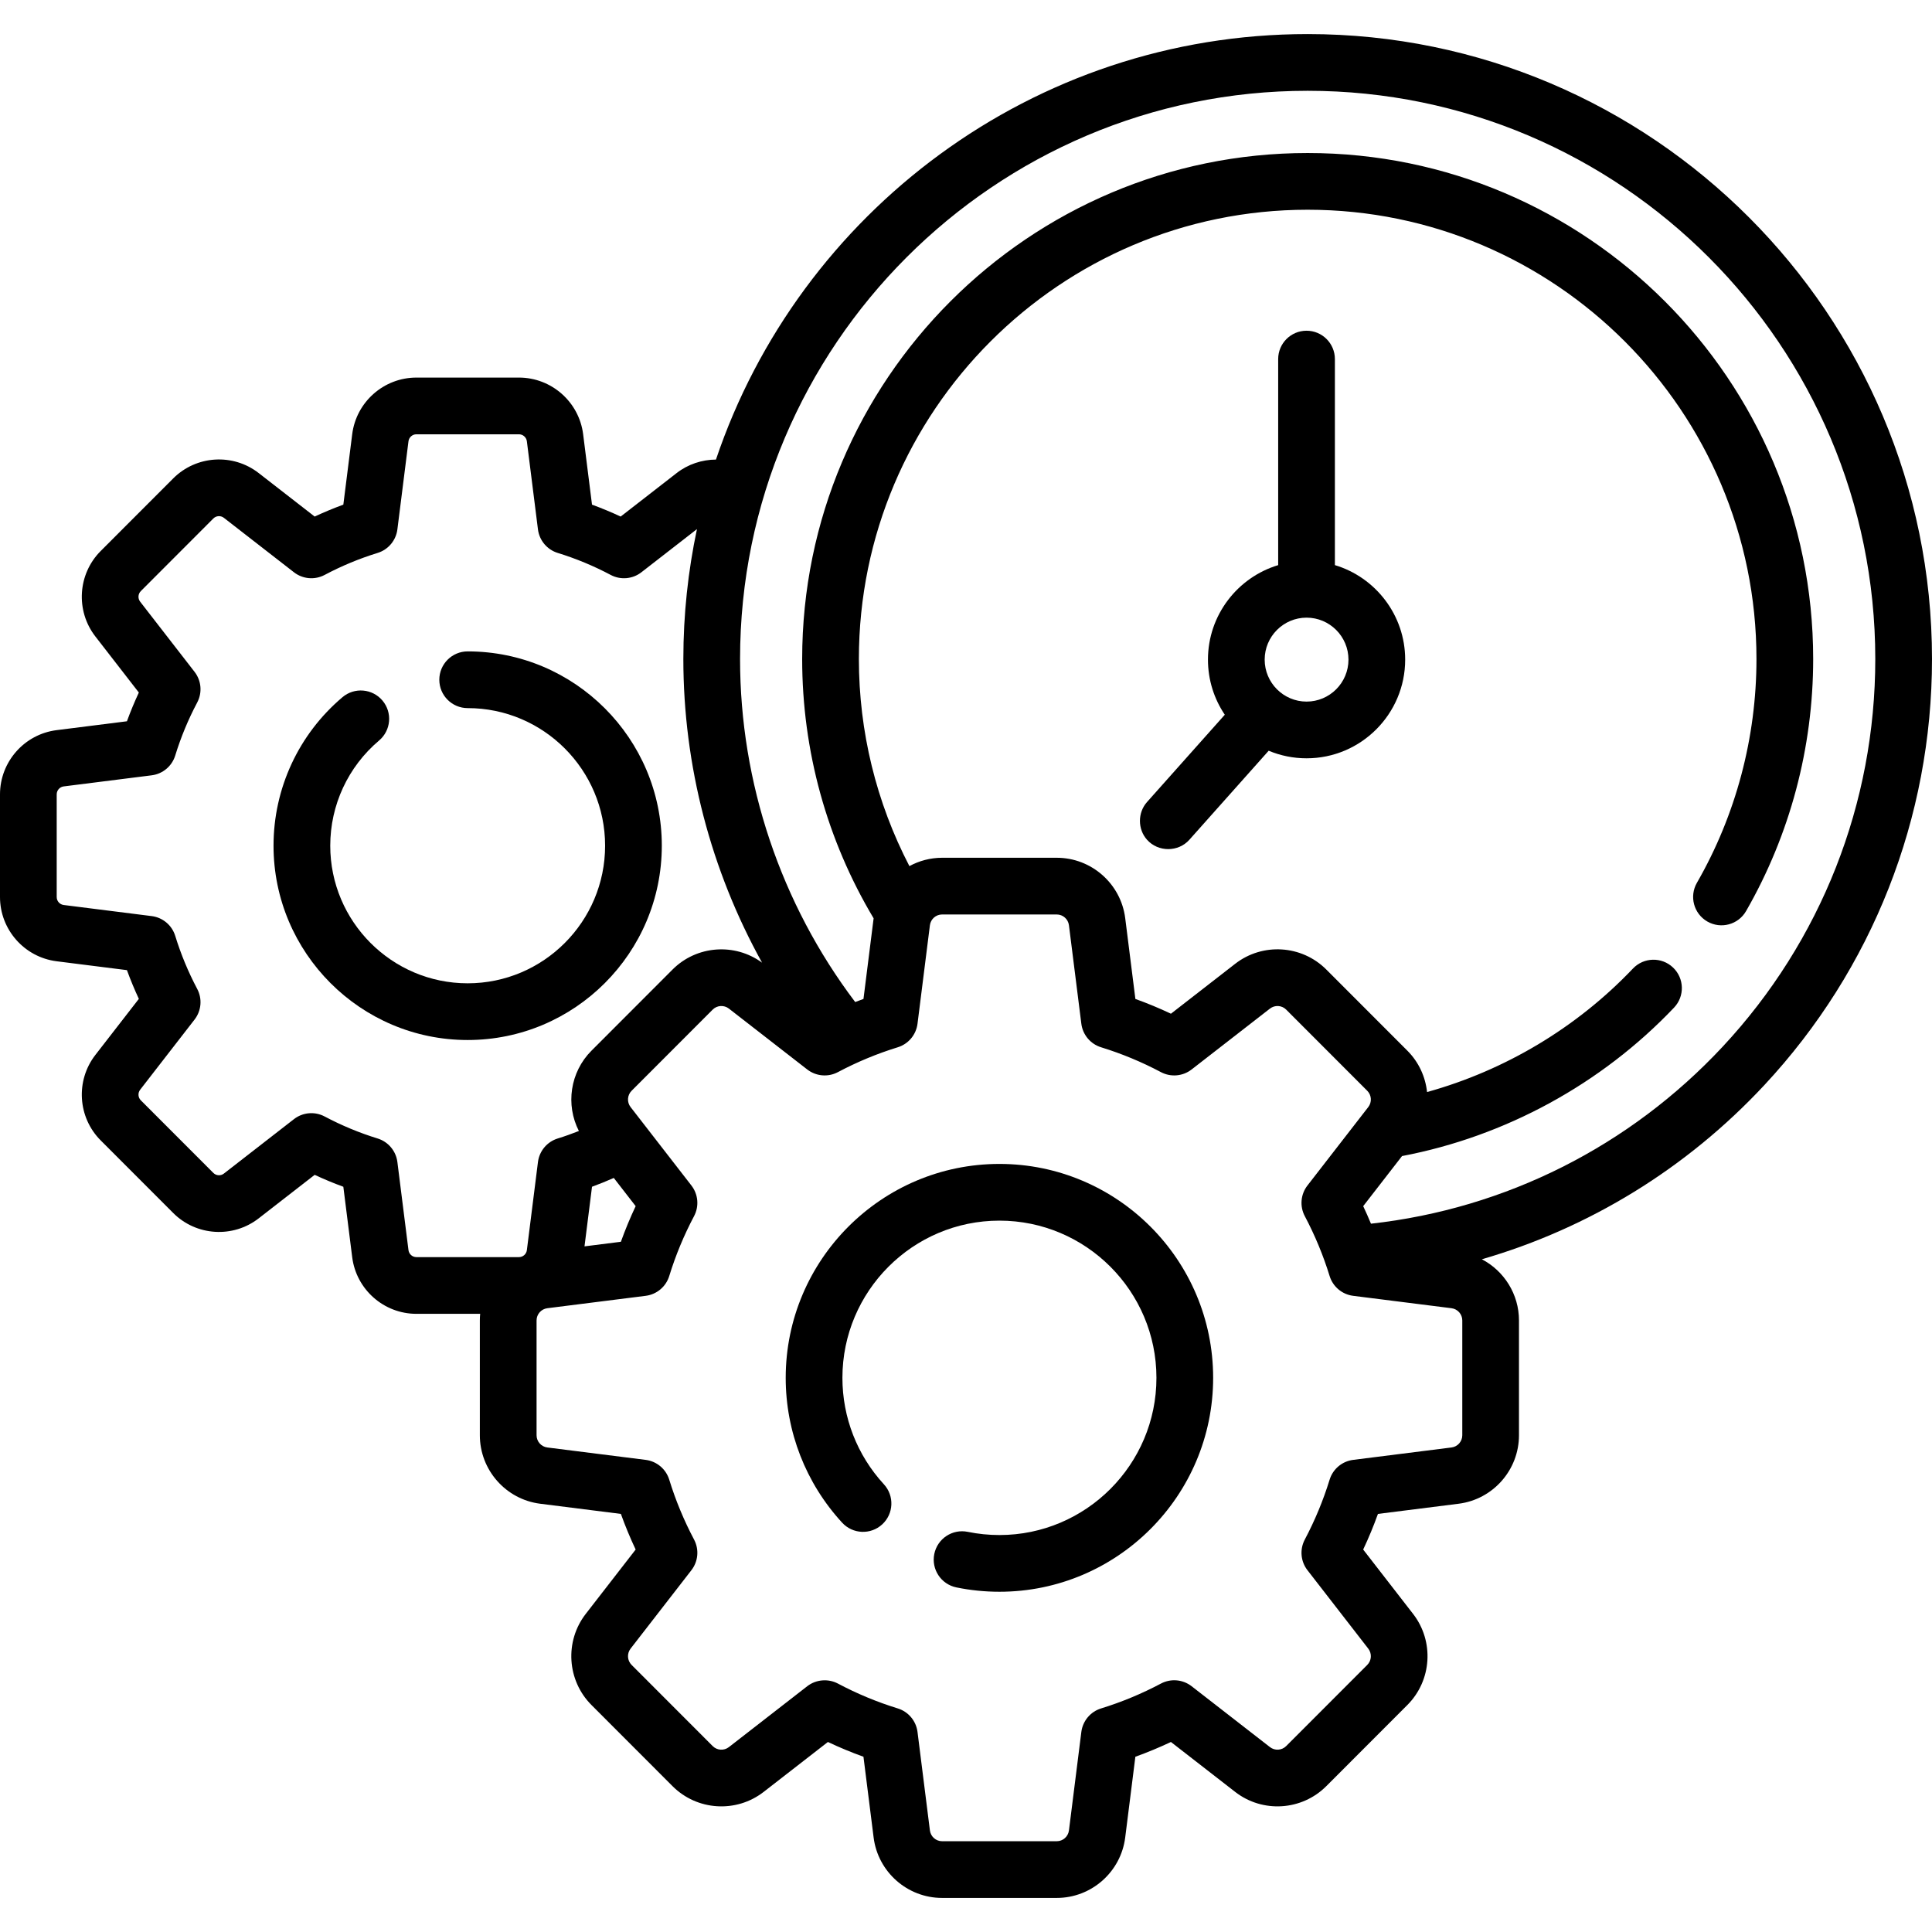
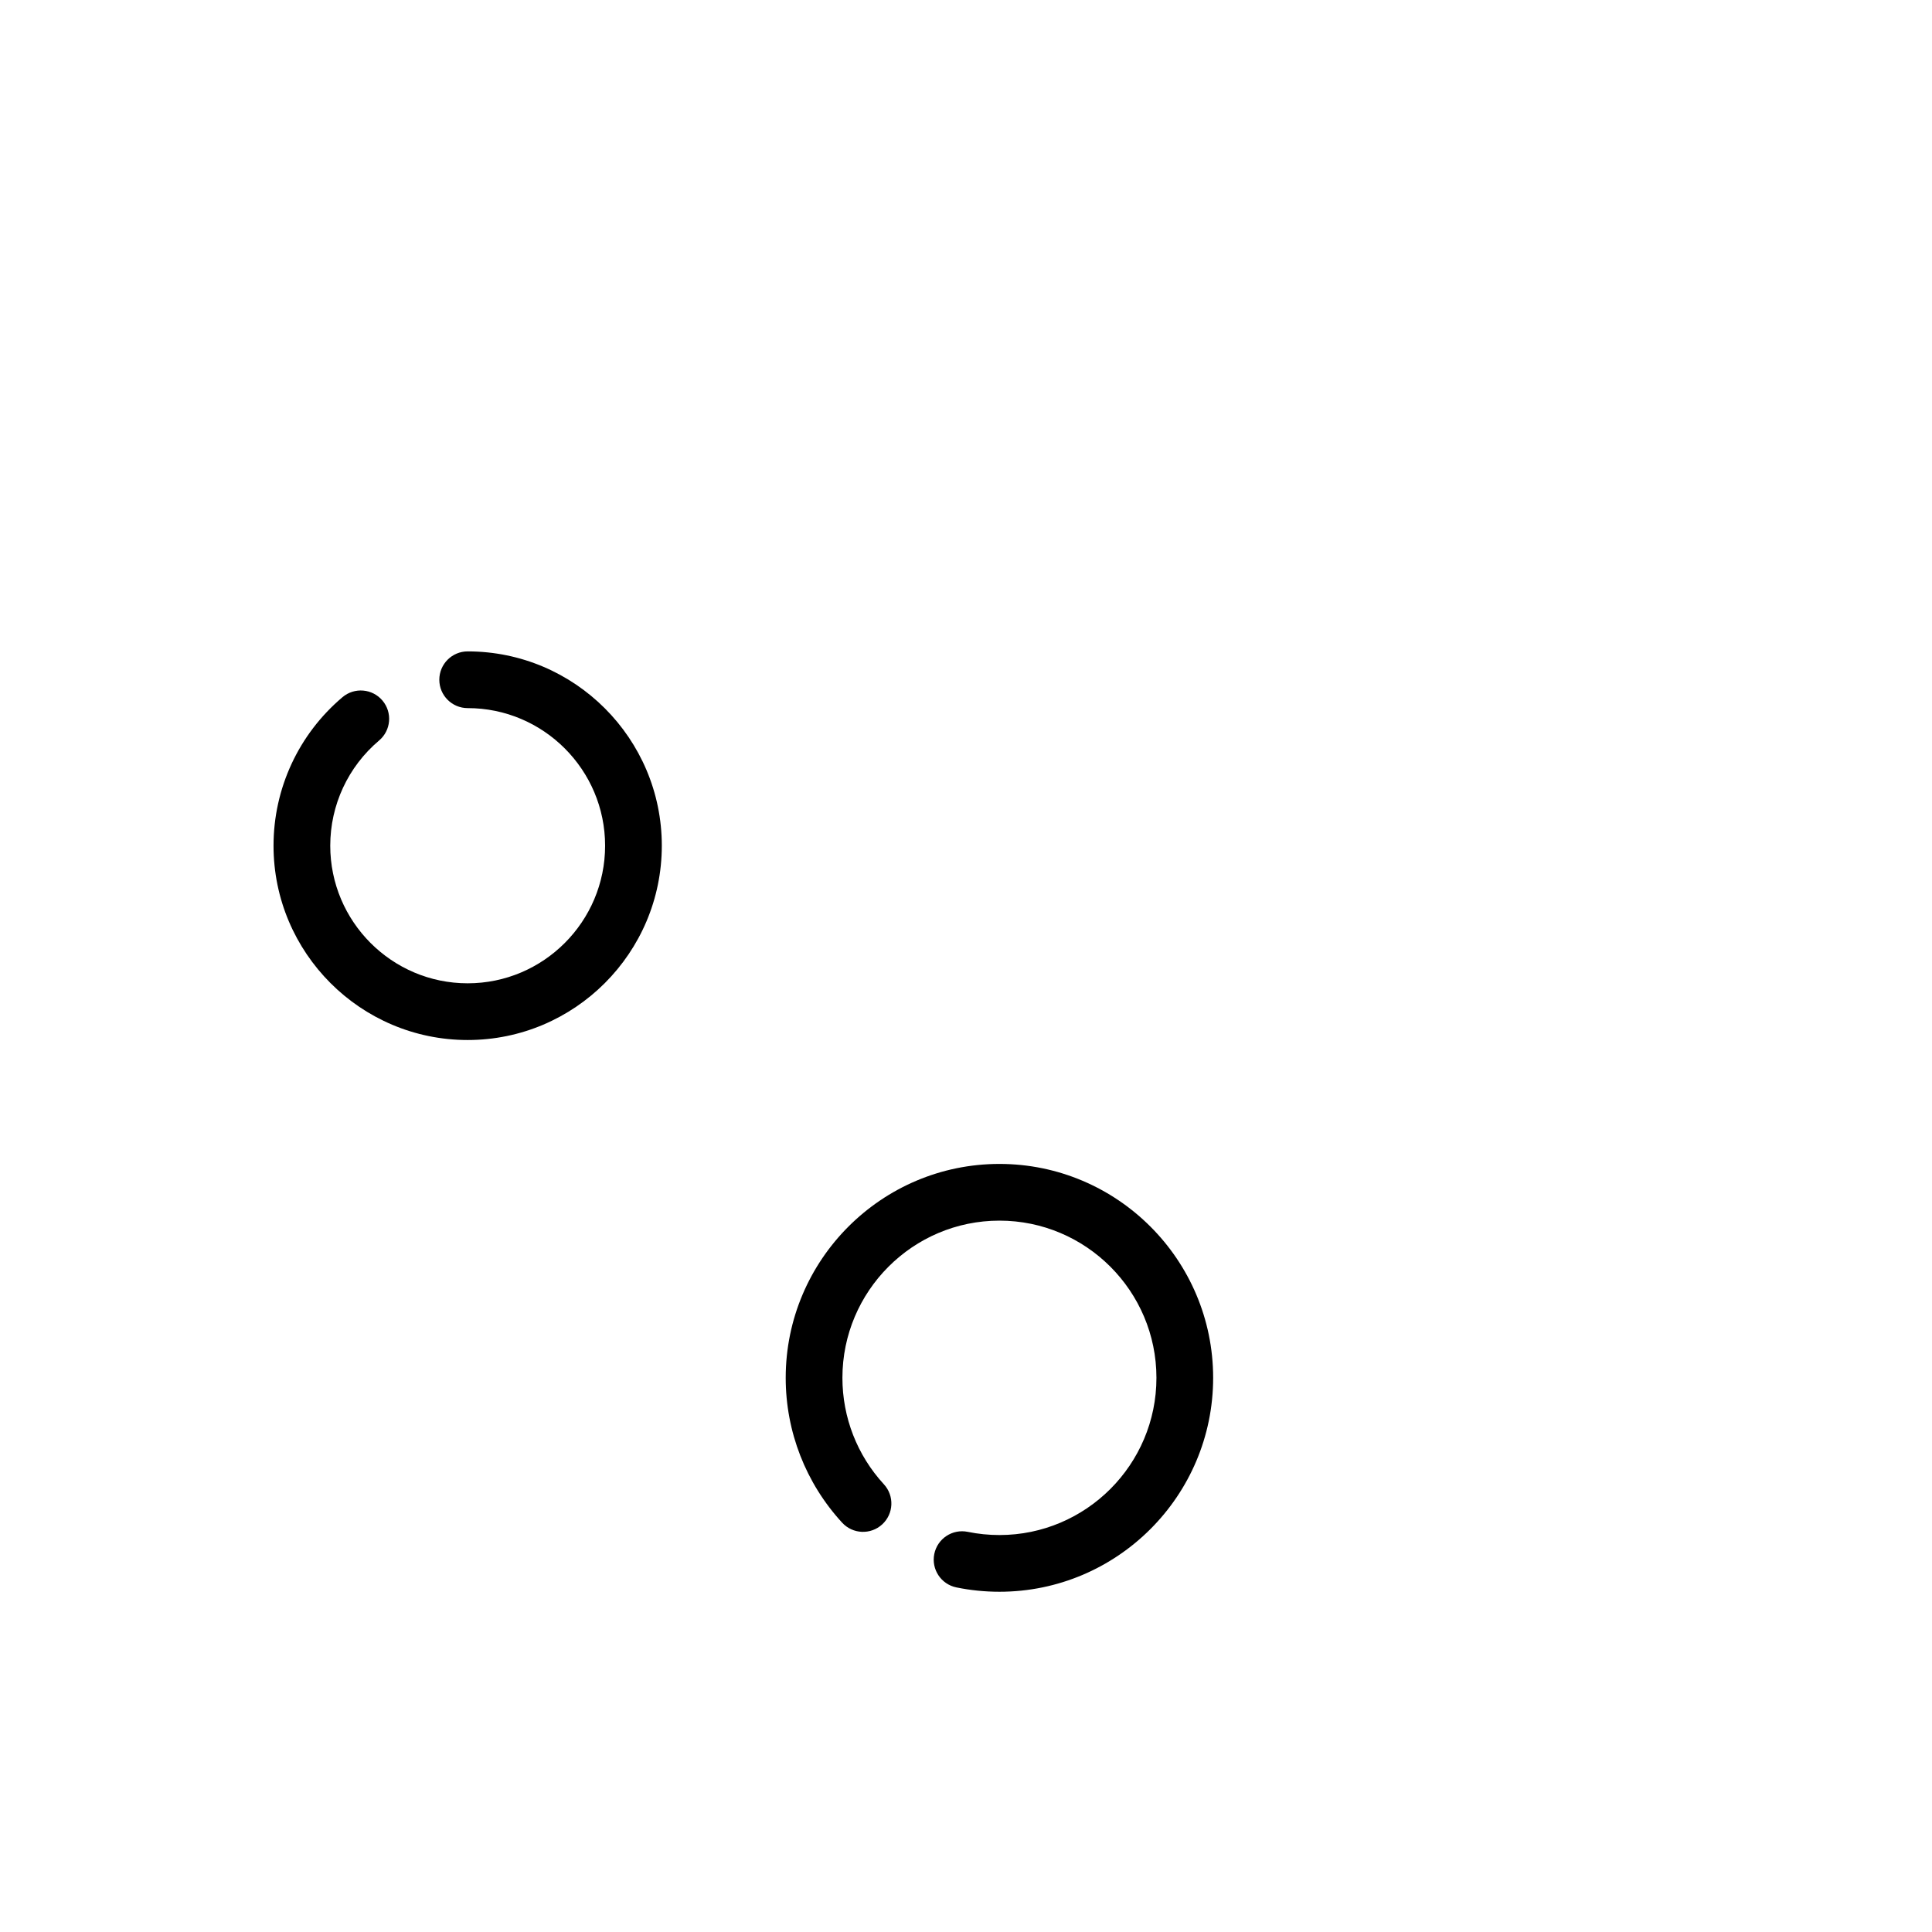
<svg xmlns="http://www.w3.org/2000/svg" id="Capa_1" enable-background="new 0 0 512 512" height="512" viewBox="0 0 512 512" width="512">
  <g>
-     <path d="m353.76 149.76v-54.6c0-4.15-3.365-7.515-7.515-7.515s-7.515 3.365-7.515 7.515v54.605c-10.753 3.242-18.609 13.239-18.609 25.042 0 5.404 1.646 10.43 4.463 14.603l-20.61 23.136c-2.506 2.813-2.509 7.194.005 10.004 2.951 3.298 8.272 3.299 11.217-.007l21.017-23.594c3.093 1.293 6.484 2.01 10.04 2.01 14.41 0 26.133-11.732 26.133-26.152.002-11.81-7.863-21.811-18.626-25.047zm-7.505 36.17c-6.123 0-11.104-4.99-11.104-11.123s4.981-11.122 11.104-11.122 11.104 4.989 11.104 11.122-4.981 11.123-11.104 11.123z" />
-     <path d="m346.548 9.031c-72.775 0-134.725 47.277-156.812 112.759-3.702.024-7.385 1.22-10.409 3.57l-14.843 11.533c-2.488-1.16-5.025-2.214-7.597-3.155l-2.349-18.664c-1.077-8.558-8.39-15.011-17.011-15.011h-27.18c-8.62 0-15.933 6.453-17.01 15.011l-2.349 18.664c-2.571.941-5.109 1.995-7.596 3.155l-14.843-11.533c-6.812-5.293-16.546-4.681-22.642 1.421l-19.22 19.239c-6.091 6.097-6.702 15.832-1.419 22.643l11.527 14.866c-1.162 2.494-2.216 5.038-3.157 7.616l-18.638 2.352c-8.551 1.078-15 8.395-15 17.02v27.208c0 8.624 6.449 15.941 15 17.02l18.638 2.351c.941 2.579 1.996 5.122 3.157 7.616l-11.527 14.866c-5.282 6.811-4.672 16.546 1.419 22.643l19.22 19.239c6.097 6.103 15.831 6.714 22.641 1.421l14.843-11.533c2.488 1.16 5.025 2.214 7.596 3.155l2.349 18.664c1.077 8.558 8.39 15.011 17.01 15.011h16.904c-.055.578-.086 1.162-.086 1.753v30.423c0 9.197 6.877 17 15.996 18.15l21.379 2.697c1.15 3.202 2.458 6.357 3.914 9.443l-13.222 17.052c-5.633 7.264-4.982 17.645 1.514 24.147l21.49 21.512c6.501 6.507 16.881 7.158 24.143 1.516l17.026-13.229c3.079 1.455 6.227 2.763 9.422 3.913l2.694 21.408c1.149 9.125 8.948 16.007 18.139 16.007h30.391c9.192 0 16.99-6.882 18.139-16.007l2.694-21.408c3.196-1.15 6.343-2.457 9.423-3.913l17.026 13.229c7.262 5.642 17.64 4.991 24.143-1.516l21.49-21.512c6.496-6.503 7.146-16.884 1.514-24.147l-13.223-17.052c1.456-3.085 2.764-6.241 3.914-9.443l21.379-2.697c9.119-1.15 15.996-8.952 15.996-18.15v-30.423c0-6.969-3.953-13.131-9.833-16.211 28.409-8.237 54.246-24.039 74.832-46.126 28.67-30.753 44.456-70.866 44.456-112.948 0-91.32-74.222-165.615-165.452-165.615zm-238.299 322.259-2.938-23.34c-.369-2.931-2.421-5.374-5.245-6.244-4.823-1.485-9.545-3.446-14.034-5.828-2.613-1.387-5.797-1.112-8.133.704l-18.572 14.43c-.838.652-2.036.576-2.787-.176l-19.22-19.239c-.756-.756-.832-1.965-.176-2.811l14.416-18.592c1.81-2.334 2.085-5.512.702-8.122-2.38-4.493-4.339-9.221-5.824-14.052-.868-2.824-3.311-4.878-6.243-5.247l-23.316-2.941c-1.056-.133-1.852-1.04-1.852-2.109v-27.208c0-1.069.796-1.975 1.852-2.109l23.316-2.941c2.932-.37 5.375-2.423 6.243-5.248 1.484-4.83 3.444-9.558 5.824-14.052 1.382-2.61 1.107-5.788-.702-8.121l-14.416-18.591c-.656-.846-.581-2.054.176-2.811l19.22-19.24c.751-.751 1.948-.826 2.787-.175l18.572 14.43c2.335 1.815 5.518 2.09 8.133.704 4.489-2.382 9.211-4.343 14.035-5.829 2.823-.869 4.875-3.312 5.244-6.243l2.938-23.34c.133-1.06 1.035-1.859 2.098-1.859h27.18c1.063 0 1.966.799 2.099 1.859l2.937 23.34c.369 2.931 2.421 5.374 5.244 6.244 4.823 1.485 9.546 3.447 14.036 5.829 2.613 1.387 5.798 1.111 8.133-.704l14.725-11.441c-2.356 11.11-3.606 22.625-3.606 34.428 0 28.251 7.29 56.001 20.861 80.47-7.239-5.302-17.341-4.569-23.718 1.815l-21.49 21.512c-5.681 5.687-6.891 14.341-3.336 21.281-1.854.728-3.722 1.403-5.603 1.982-2.823.87-4.875 3.313-5.244 6.244l-2.937 23.34c-.133 1.059-1.035 1.858-2.098 1.858h-27.181c-1.064.001-1.966-.798-2.1-1.857zm48.639-16.79c1.941-.712 3.868-1.491 5.772-2.334l5.796 7.474c-1.456 3.087-2.765 6.242-3.915 9.444l-9.642 1.216zm230.634 65.854c0 1.641-1.224 3.034-2.847 3.239l-26.07 3.288c-2.932.37-5.374 2.423-6.243 5.248-1.677 5.454-3.889 10.793-6.576 15.867-1.382 2.61-1.107 5.788.702 8.121l16.119 20.789c1.007 1.298.891 3.153-.27 4.315l-21.49 21.512c-1.156 1.156-2.999 1.272-4.289.271l-20.767-16.136c-2.337-1.815-5.519-2.091-8.133-.704-5.068 2.689-10.4 4.903-15.847 6.581-2.823.869-4.876 3.313-5.245 6.244l-3.284 26.097c-.205 1.628-1.592 2.855-3.227 2.855h-30.391c-1.635 0-3.023-1.228-3.228-2.855l-3.285-26.098c-.369-2.931-2.421-5.374-5.244-6.244-5.447-1.677-10.779-3.891-15.848-6.581-2.585-1.372-5.822-1.092-8.133.704l-20.766 16.136c-1.291 1.003-3.134.886-4.289-.271l-21.49-21.512c-1.161-1.161-1.277-3.017-.27-4.315l16.119-20.788c1.809-2.334 2.084-5.511.702-8.121-2.687-5.076-4.9-10.414-6.576-15.866-.868-2.825-3.311-4.878-6.243-5.248l-26.07-3.288c-1.623-.205-2.847-1.597-2.847-3.239v-30.423c0-1.642 1.224-3.034 2.847-3.239l26.07-3.288c2.932-.37 5.375-2.423 6.243-5.248 1.676-5.452 3.888-10.791 6.576-15.868 1.382-2.61 1.107-5.787-.703-8.121l-16.119-20.787c-1.006-1.298-.89-3.154.27-4.315l21.49-21.512c1.155-1.156 2.999-1.272 4.289-.27l20.766 16.135c2.336 1.815 5.52 2.09 8.133.704 5.068-2.689 10.4-4.904 15.848-6.581 2.823-.869 4.875-3.313 5.244-6.244l3.285-26.097c.205-1.628 1.592-2.855 3.228-2.855h30.391c1.635 0 3.022 1.228 3.227 2.855l3.284 26.098c.369 2.931 2.421 5.374 5.245 6.244 5.448 1.678 10.78 3.892 15.847 6.581 2.613 1.386 5.798 1.111 8.134-.704l20.767-16.136c1.291-1.002 3.134-.886 4.289.271l21.49 21.512c1.16 1.161 1.276 3.017.27 4.315l-16.119 20.787c-1.81 2.334-2.085 5.511-.703 8.121 2.687 5.075 4.9 10.414 6.576 15.868.868 2.824 3.311 4.878 6.243 5.248l26.071 3.288c1.623.205 2.847 1.597 2.847 3.239zm69.035-103.007c-24.656 26.454-57.588 42.986-93.235 46.945-.649-1.565-1.336-3.116-2.06-4.65l10.293-13.275c27.317-5.184 52.821-19.061 72.087-39.34 2.859-3.009 2.737-7.766-.272-10.624s-7.765-2.736-10.624.272c-14.868 15.65-33.916 27-54.56 32.729-.435-4.025-2.177-7.919-5.216-10.961l-21.49-21.512c-6.502-6.507-16.881-7.16-24.143-1.516l-17.026 13.229c-3.079-1.455-6.227-2.763-9.423-3.913l-2.694-21.408c-1.149-9.125-8.947-16.007-18.139-16.007h-30.391c-3.12 0-6.07.808-8.663 2.212-8.774-16.883-13.388-35.664-13.388-54.882 0-65.653 53.354-119.065 118.934-119.065s118.935 53.412 118.935 119.065c0 20.846-5.458 41.355-15.784 59.308-2.069 3.598-.83 8.191 2.768 10.261 3.598 2.069 8.192.83 10.261-2.768 11.635-20.23 17.785-43.329 17.785-66.801 0-73.94-60.096-134.094-133.964-134.094s-133.964 60.154-133.964 134.094c0 24.298 6.548 47.981 18.935 68.717l-2.689 21.368c-.734.264-1.466.539-2.195.82-19.709-26.045-30.51-58.104-30.51-90.905 0-83.033 67.479-150.585 150.423-150.585 82.943 0 150.423 67.552 150.423 150.585 0 38.266-14.353 74.739-40.414 102.701z" />
    <path d="m264.859 308.452c-31.231 0-56.639 25.431-56.639 56.69 0 14.266 5.314 27.899 14.961 38.388 2.81 3.055 7.564 3.254 10.618.444 3.055-2.81 3.253-7.564.444-10.618-7.09-7.708-10.994-17.728-10.994-28.214 0-22.972 18.666-41.661 41.61-41.661s41.61 18.689 41.61 41.661-18.666 41.66-41.61 41.66c-2.828 0-5.652-.285-8.392-.846-4.065-.831-8.037 1.788-8.87 5.854s1.788 8.037 5.853 8.87c3.731.765 7.57 1.152 11.408 1.152 31.231 0 56.639-25.431 56.639-56.69.002-31.259-25.407-56.69-56.638-56.69z" />
    <path d="m175.387 224.12c0-28.394-23.08-51.494-51.449-51.494-4.15 0-7.515 3.365-7.515 7.515s3.364 7.515 7.515 7.515c20.082 0 36.42 16.358 36.42 36.465s-16.338 36.465-36.42 36.465-36.419-16.358-36.419-36.465c0-10.767 4.719-20.929 12.946-27.882 3.17-2.679 3.568-7.42.889-10.59s-7.42-3.568-10.59-.889c-11.614 9.815-18.275 24.161-18.275 39.361 0 28.394 23.08 51.494 51.449 51.494s51.449-23.101 51.449-51.495z" />
  </g>
</svg>